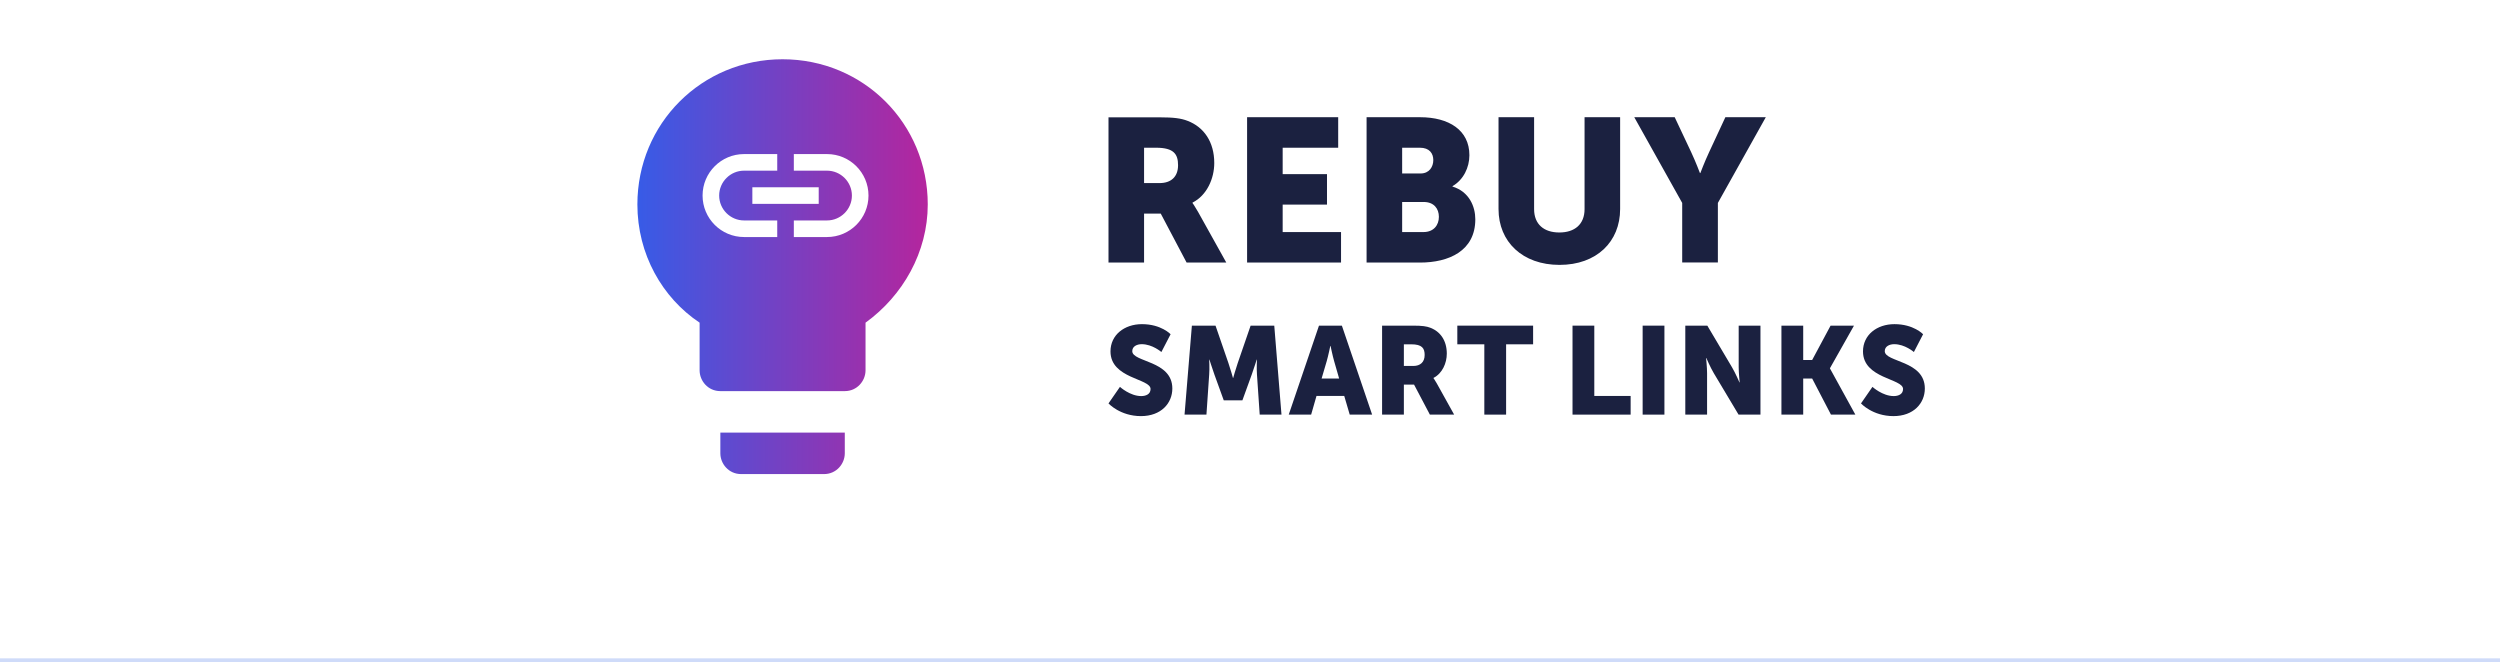
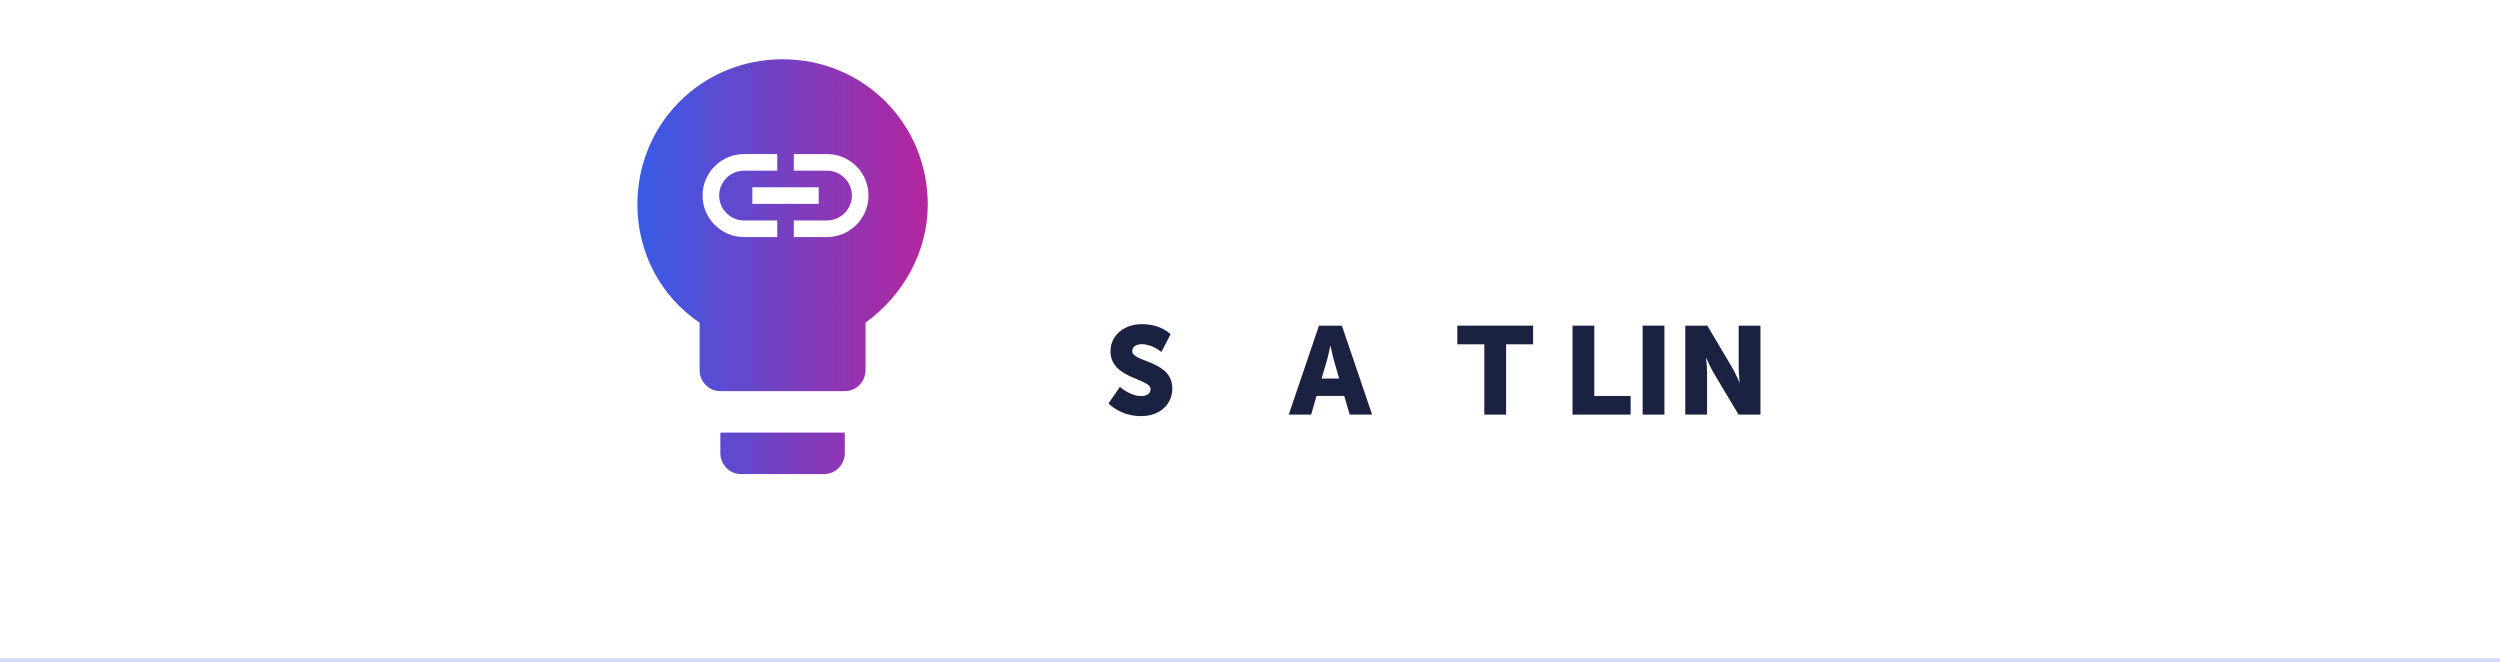
<svg xmlns="http://www.w3.org/2000/svg" width="600" height="159" viewBox="0 0 600 159" fill="none">
  <path fill-rule="evenodd" clip-rule="evenodd" d="M177.861 113.778C174.875 113.778 172.884 111.289 172.884 108.8V103.823H202.75V108.8C202.75 111.289 200.759 113.778 197.772 113.778H177.861ZM152.972 49.067C152.972 29.654 168.404 14.223 187.817 14.223C207.23 14.223 222.661 29.654 222.661 49.067C222.661 60.516 216.688 70.969 207.728 77.44V88.889C207.728 91.378 205.737 93.867 202.75 93.867H172.884C169.897 93.867 167.906 91.378 167.906 88.889V77.44C158.946 71.467 152.972 61.014 152.972 49.067ZM186.537 56.889H178.572C173.077 56.889 168.617 52.429 168.617 46.934C168.617 41.438 173.077 36.978 178.572 36.978H186.537V40.96H178.572C175.287 40.96 172.599 43.648 172.599 46.934C172.599 50.219 175.287 52.907 178.572 52.907H186.537V56.889ZM198.484 40.96H190.519V36.978H198.484C203.979 36.978 208.439 41.438 208.439 46.934C208.439 52.429 203.979 56.889 198.484 56.889H190.519V52.907H198.484C201.769 52.907 204.457 50.219 204.457 46.934C204.457 43.648 201.769 40.96 198.484 40.96ZM180.564 48.925H196.492V44.943L180.564 44.943V48.925Z" fill="url(#paint0_linear_4027_25016)" />
-   <path d="M266.039 63.016H274.577V51.261H278.579L284.786 63.016H294.311L287.522 50.831C286.686 49.361 286.205 48.728 286.205 48.728V48.627C289.675 46.879 291.423 42.825 291.423 39.127C291.423 34.06 288.941 30.488 284.989 28.993C283.469 28.41 281.771 28.157 278.199 28.157H266.039V63.042V63.016ZM274.577 43.94V35.453H277.465C281.746 35.453 282.734 37.024 282.734 39.659C282.734 42.445 281.037 43.94 278.301 43.94H274.602H274.577ZM299.302 63.016H321.849V55.695H307.84V49.108H318.48V41.787H307.84V35.453H321.165V28.132H299.302V63.016V63.016ZM327.98 63.016H340.799C347.715 63.016 354.074 60.23 354.074 52.63C354.074 49.564 352.604 45.992 348.602 44.776V44.675C351.236 43.155 352.655 40.191 352.655 37.252C352.655 31.248 347.766 28.132 340.799 28.132H327.98V63.016V63.016ZM336.517 41.66V35.453H340.773C343.079 35.453 343.991 36.821 343.991 38.417C343.991 40.013 343.053 41.635 340.925 41.635H336.543L336.517 41.66ZM336.517 55.695V48.475H341.685C344.168 48.475 345.333 50.096 345.333 52.047C345.333 53.998 344.117 55.695 341.635 55.695H336.517V55.695ZM359.647 50.172C359.647 58.026 365.398 63.574 374.29 63.574C383.182 63.574 388.831 58.026 388.831 50.172V28.132H380.294V50.197C380.294 53.846 377.913 55.796 374.239 55.796C370.566 55.796 368.184 53.846 368.184 50.197V28.132H359.647V50.197V50.172ZM403.753 62.991H412.29V48.703L423.792 28.132H414.089L410.188 36.517C409.073 38.899 408.085 41.533 408.085 41.533H407.984C407.984 41.533 406.996 38.899 405.881 36.517L401.929 28.132H392.226L403.728 48.703V62.991H403.753Z" fill="#1B2140" />
  <path d="M266.039 96.821C266.039 96.821 268.817 99.867 273.834 99.867C278.643 99.867 281.361 96.791 281.361 93.237C281.361 86.487 271.744 86.965 271.744 84.277C271.744 83.082 272.938 82.604 274.013 82.604C276.582 82.604 278.732 84.486 278.732 84.486L280.943 80.215C280.943 80.215 278.673 77.796 274.073 77.796C269.832 77.796 266.517 80.394 266.517 84.337C266.517 90.907 276.134 90.818 276.134 93.356C276.134 94.641 274.969 95.059 273.894 95.059C271.206 95.059 268.787 92.849 268.787 92.849L266.039 96.821Z" fill="#1B2140" />
-   <path d="M284.29 99.509H289.546L290.204 89.892C290.323 88.279 290.204 86.308 290.204 86.308H290.263C290.263 86.308 290.98 88.548 291.458 89.892L293.698 96.074H298.178L300.418 89.892C300.896 88.548 301.613 86.308 301.613 86.308H301.672C301.672 86.308 301.553 88.279 301.672 89.892L302.329 99.509H307.556L305.824 78.154H300.149L297.043 87.174C296.565 88.548 295.968 90.698 295.968 90.698H295.908C295.908 90.698 295.311 88.548 294.833 87.174L291.727 78.154H286.052L284.29 99.509Z" fill="#1B2140" />
  <path d="M323.933 99.509H329.309L322.051 78.154H316.555L309.298 99.509H314.674L315.958 95.029H322.618L323.933 99.509ZM319.333 83.023C319.333 83.023 319.811 85.352 320.199 86.696L321.394 90.848H317.183L318.407 86.696C318.795 85.352 319.273 83.023 319.273 83.023H319.333Z" fill="#1B2140" />
-   <path d="M331.701 99.509H336.928V92.311H339.377L343.17 99.509H348.994L344.842 92.042C344.335 91.146 344.036 90.758 344.036 90.758V90.698C346.157 89.623 347.232 87.144 347.232 84.874C347.232 81.768 345.709 79.588 343.289 78.662C342.364 78.304 341.318 78.154 339.138 78.154H331.701V99.509ZM336.928 87.831V82.634H338.69C341.318 82.634 341.916 83.59 341.916 85.203C341.916 86.905 340.87 87.831 339.198 87.831H336.928Z" fill="#1B2140" />
  <path d="M356.239 99.509H361.465V82.634H367.946V78.154H349.758V82.634H356.239V99.509Z" fill="#1B2140" />
  <path d="M377.405 99.509H391.353V95.029H382.632V78.154H377.405V99.509Z" fill="#1B2140" />
  <path d="M394.234 99.509H399.461V78.154H394.234V99.509Z" fill="#1B2140" />
  <path d="M404.472 99.509H409.699V89.563C409.699 88.219 409.46 85.92 409.46 85.92H409.519C409.519 85.92 410.475 88.16 411.311 89.563L417.255 99.509H422.511V78.154H417.285V88.13C417.285 89.474 417.524 91.773 417.524 91.773H417.464C417.464 91.773 416.508 89.534 415.672 88.13L409.758 78.154H404.472V99.509Z" fill="#1B2140" />
-   <path d="M427.543 99.509H432.77V90.848H434.92L439.43 99.509H445.284L439.191 88.428V88.369L444.955 78.154H439.34L434.92 86.397H432.77V78.154H427.543V99.509Z" fill="#1B2140" />
-   <path d="M446.639 96.821C446.639 96.821 449.417 99.867 454.434 99.867C459.243 99.867 461.961 96.791 461.961 93.237C461.961 86.487 452.344 86.965 452.344 84.277C452.344 83.082 453.538 82.604 454.613 82.604C457.182 82.604 459.332 84.486 459.332 84.486L461.543 80.215C461.543 80.215 459.273 77.796 454.673 77.796C450.432 77.796 447.117 80.394 447.117 84.337C447.117 90.907 456.734 90.818 456.734 93.356C456.734 94.641 455.569 95.059 454.494 95.059C451.806 95.059 449.387 92.849 449.387 92.849L446.639 96.821Z" fill="#1B2140" />
  <rect y="158" width="600" height="1" fill="#CFDBF9" />
  <defs>
    <linearGradient id="paint0_linear_4027_25016" x1="106.634" y1="14.22" x2="438.009" y2="14.22" gradientUnits="userSpaceOnUse">
      <stop offset="0.133" stop-color="#335DE9" />
      <stop offset="0.366" stop-color="#BE2198" />
      <stop offset="0.944" stop-color="#E1AB5B" />
    </linearGradient>
  </defs>
</svg>